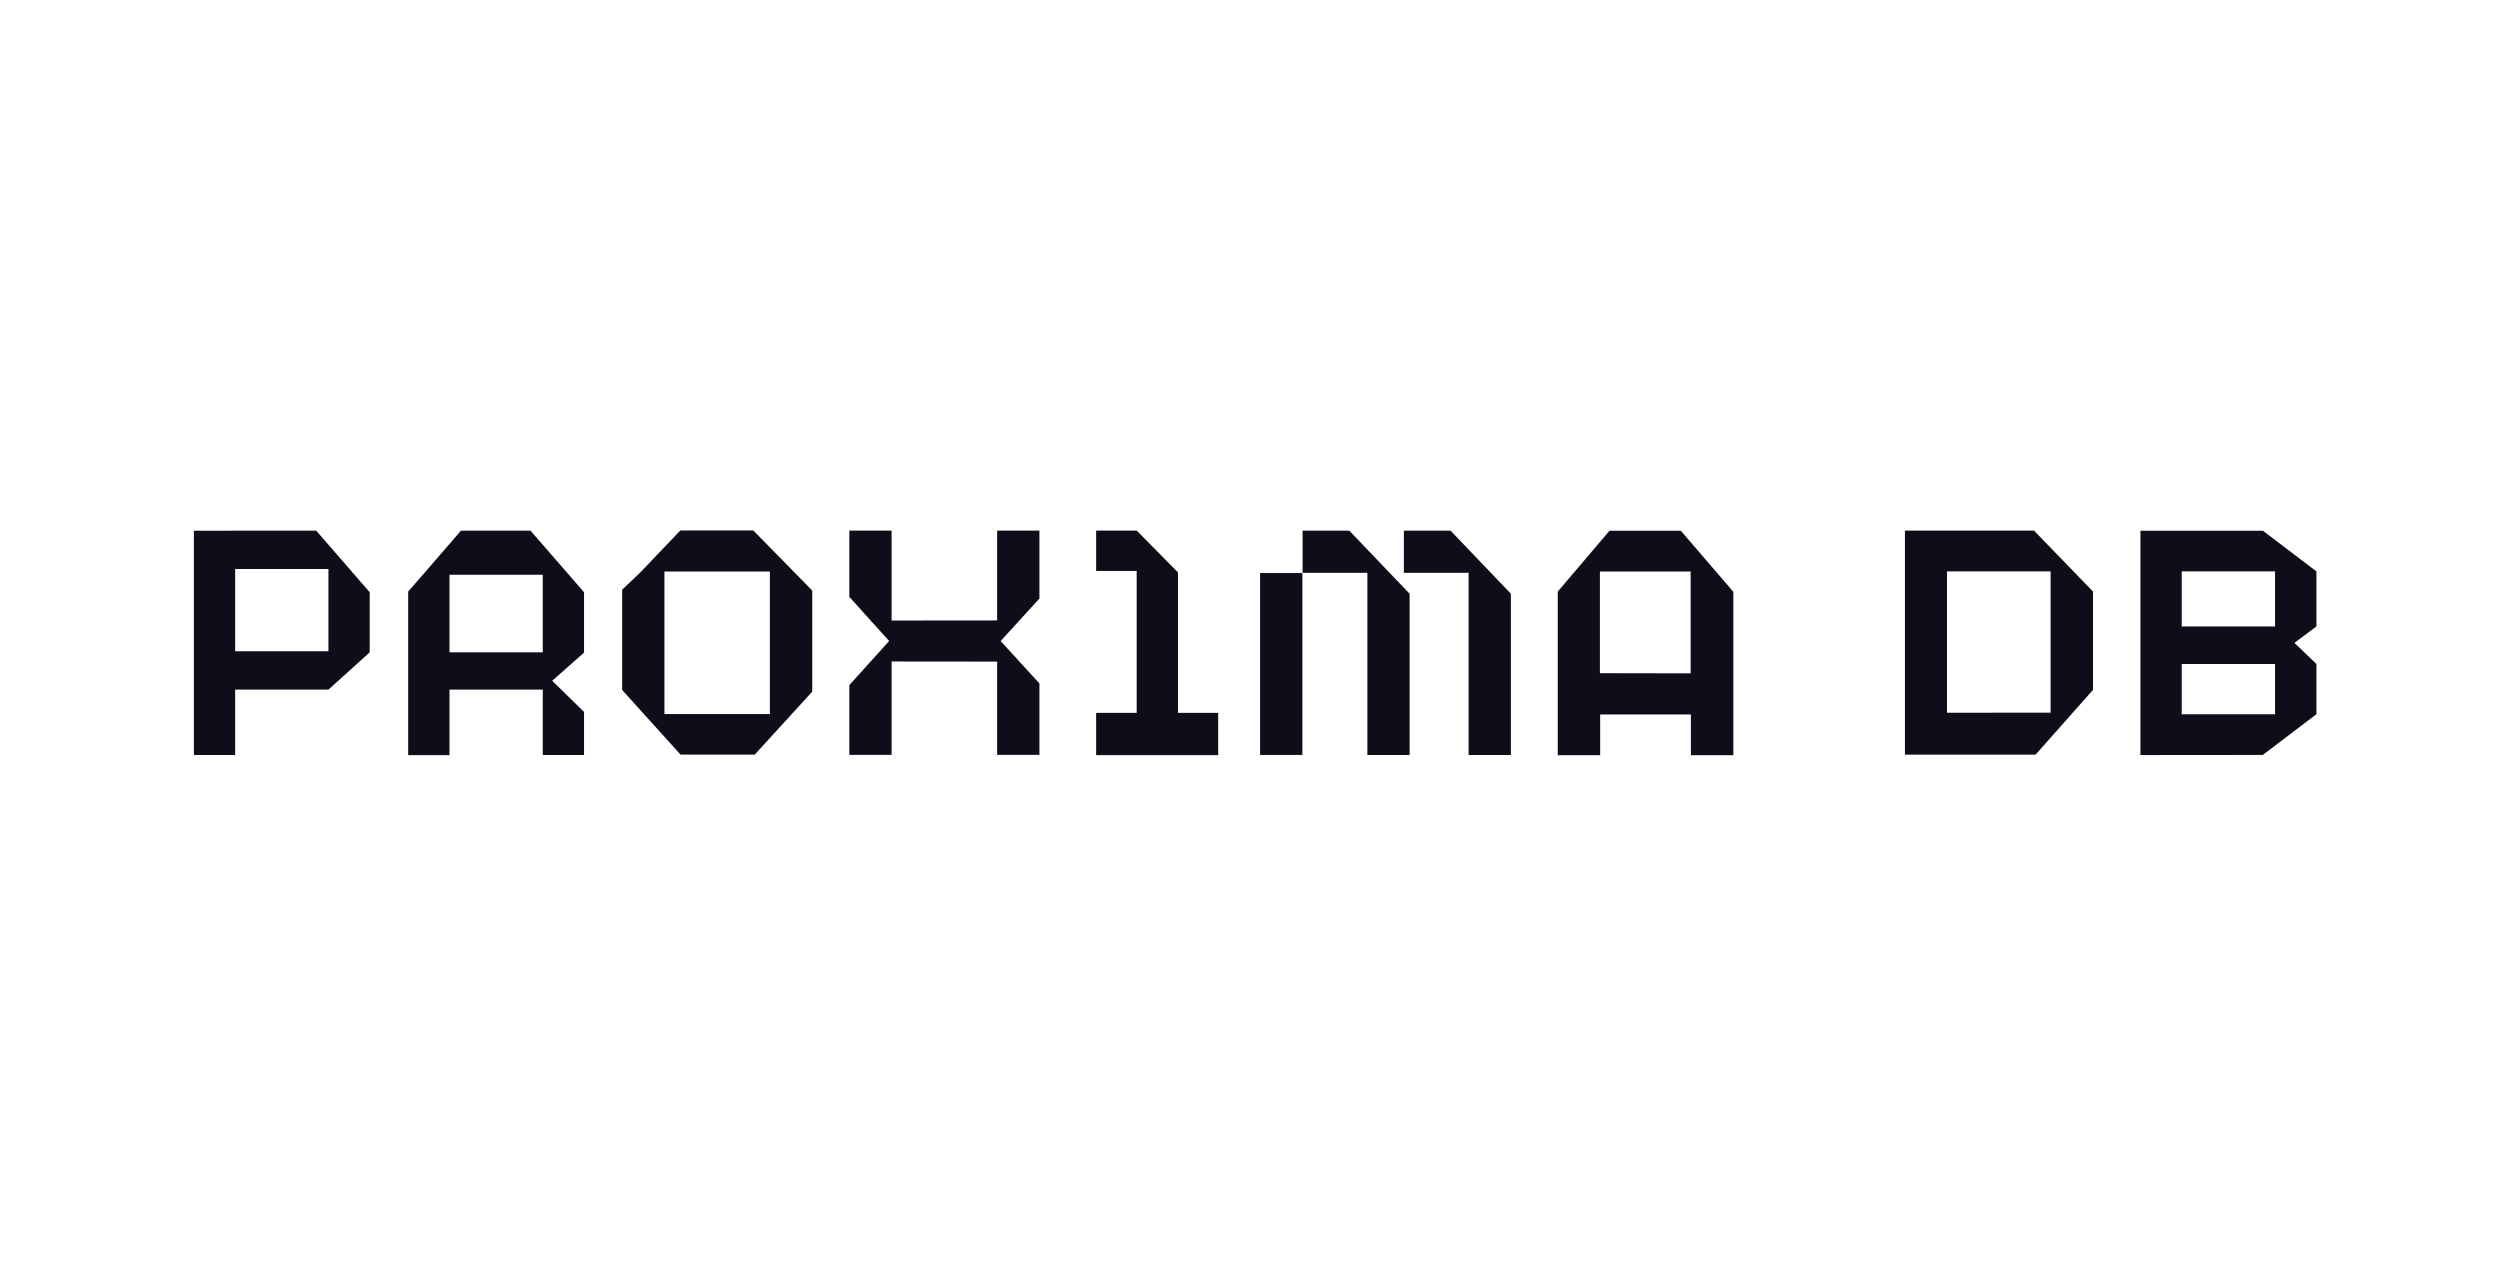
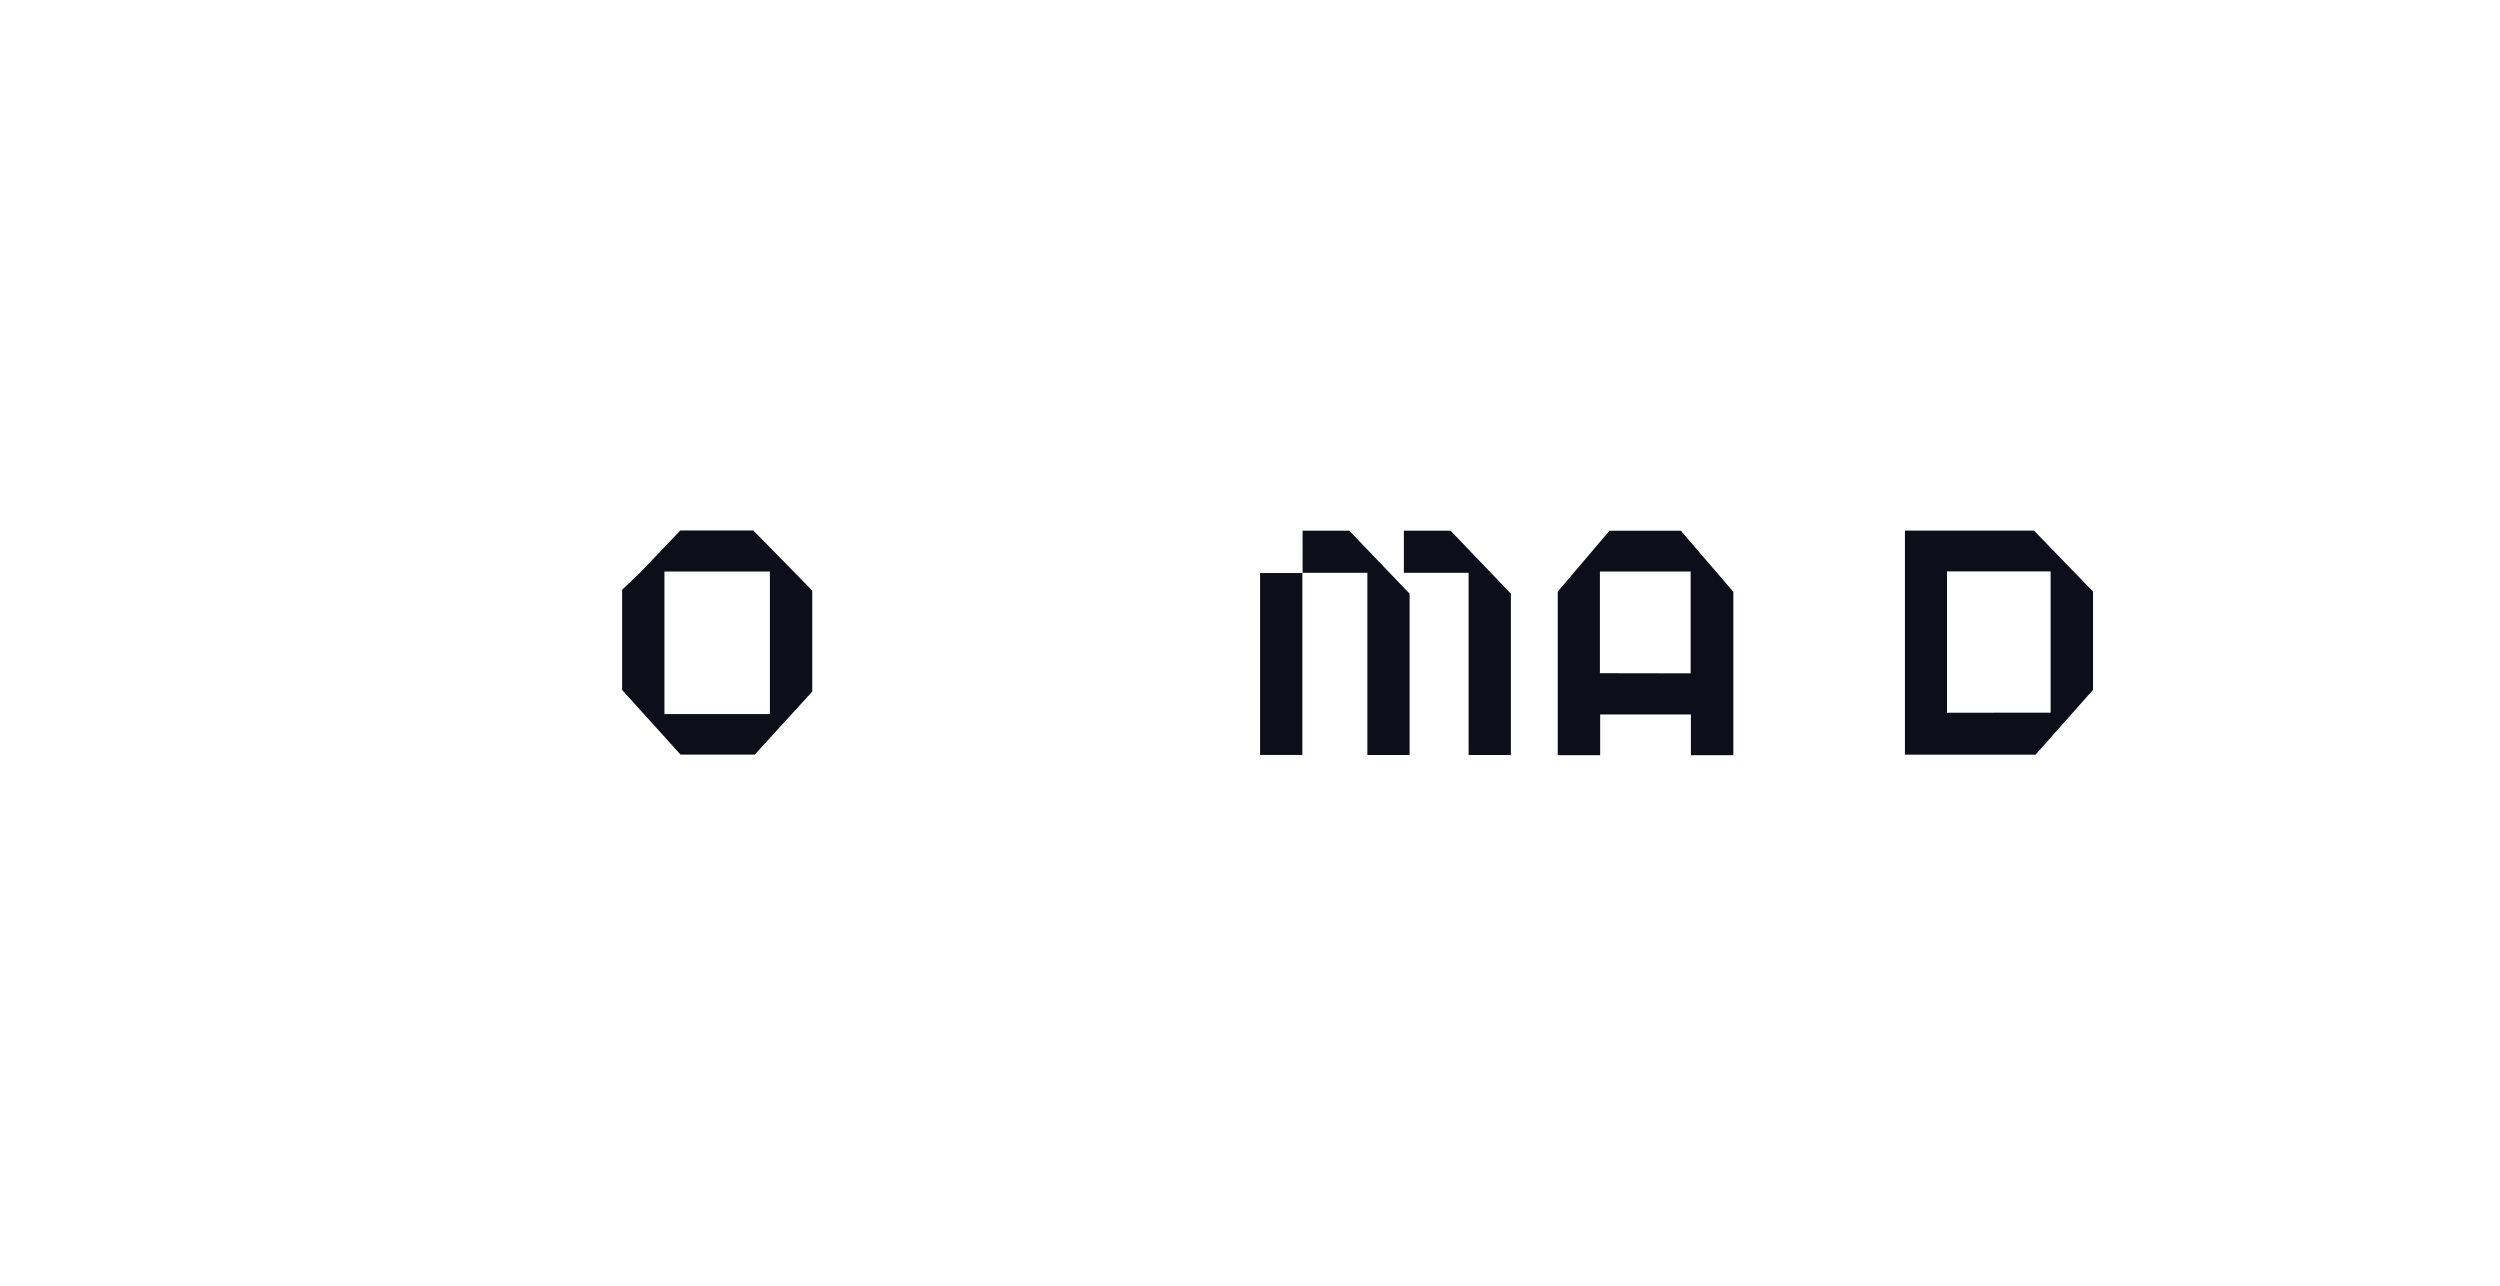
<svg xmlns="http://www.w3.org/2000/svg" width="245" height="126" viewBox="0 0 245 126" fill="none">
-   <path d="M221.754 73.984L227.01 69.992V65.069L224.853 63L227.01 61.392V55.998L221.764 52.01H209.764V73.995M222.955 69.997H213.809V65.069H222.955V69.997ZM222.955 61.392H213.809V55.998H222.955V61.392Z" fill="#0D0E19" />
  <path d="M199.334 52H186.683V73.959H199.505V73.933L205.115 67.608V57.973L199.334 52ZM190.806 69.847V55.998H200.961V69.842" fill="#0D0E19" />
-   <path d="M115.445 69.863V56.101L111.4 52H107.422V55.951H111.395V69.863H107.422V74H119.381V69.863H115.445Z" fill="#0D0E19" />
  <path d="M164.721 52.01H157.733L152.658 57.978V74.01H156.817V70.018H165.709V74.01H169.868V57.999L164.721 52.01ZM156.791 65.974V56.013H165.683V65.989L156.791 65.974Z" fill="#0D0E19" />
  <path d="M142.155 52.005H137.579V56.132H143.923V73.99H148.067V58.185L142.155 52.005Z" fill="#0D0E19" />
  <path d="M127.654 52.005V56.132H134.002V73.99H138.141V58.185L132.229 52.005H127.654Z" fill="#0D0E19" />
  <path d="M127.633 56.158H123.489V73.984H127.633V56.158Z" fill="#0D0E19" />
-   <path d="M101.864 52H97.72V60.802L87.378 60.812V52H83.234V58.495L87.134 62.819L83.234 67.142V73.979H87.378V64.826L97.72 64.836V73.979H101.864V66.982L98.063 62.819L101.864 58.656V52Z" fill="#0D0E19" />
-   <path d="M57.237 58.04L51.991 52.005H45.174L41.503 56.251L40.001 57.968V74H44.051V67.582H53.192V73.99H57.237V69.769L54.117 66.713L57.237 63.957V58.04ZM44.051 56.323H53.192V63.926H44.051V56.323Z" fill="#0D0E19" />
  <path d="M79.6 57.875L73.823 51.984H66.674L62.728 56.122L60.97 57.792V67.618L66.69 73.948H73.969L79.6 67.778V57.875ZM65.114 69.976V56.013H75.451V69.976H65.114Z" fill="#0D0E19" />
-   <path d="M19 52.01V73.99H23.045V67.582H32.186L36.231 63.931V58.04L30.99 52.005M32.186 63.827H23.045V55.76H32.186V63.827Z" fill="#0D0E19" />
</svg>